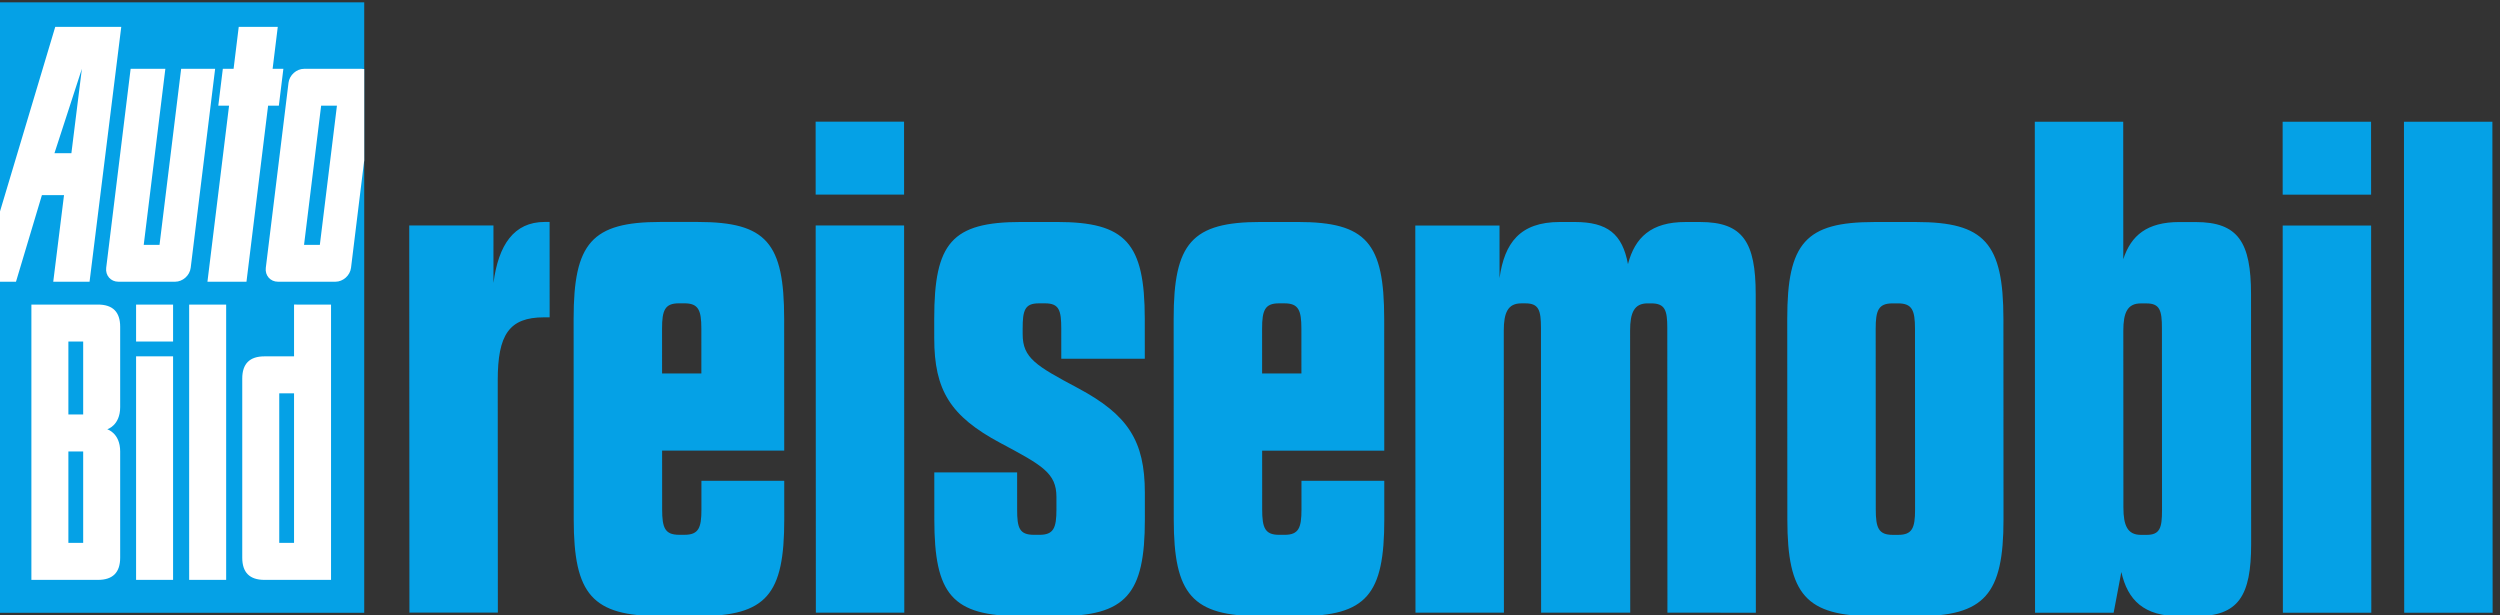
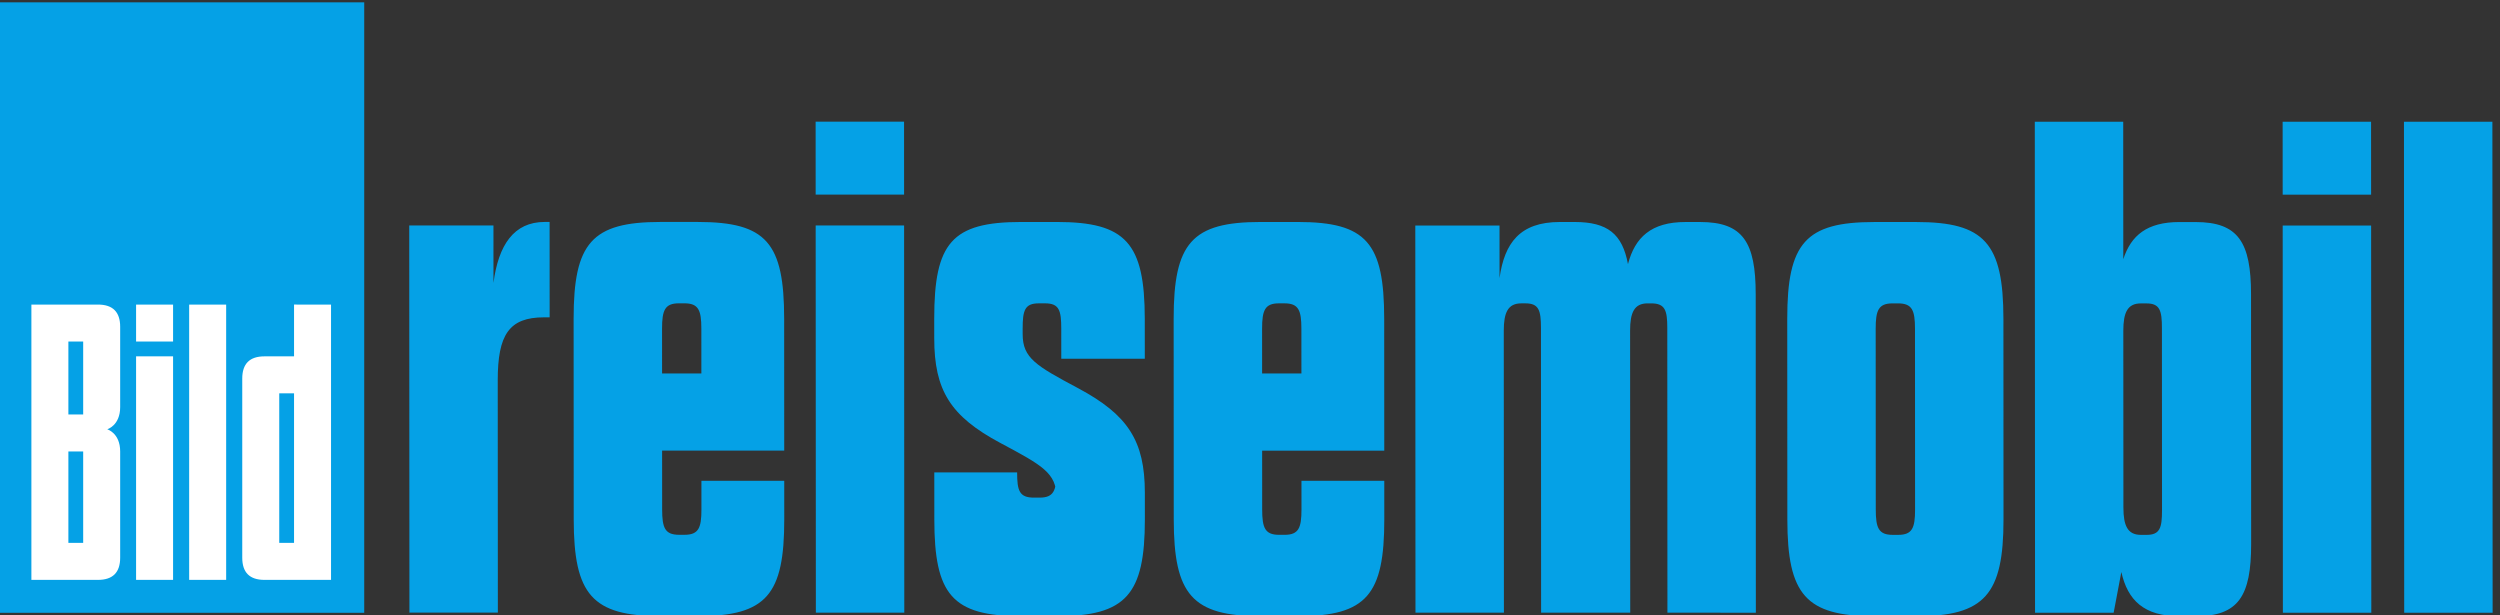
<svg xmlns="http://www.w3.org/2000/svg" width="506.237" height="124.624">
  <rect width="100%" height="100%" fill="#333333" stroke="none" />
  <defs>
    <clipPath id="a" clipPathUnits="userSpaceOnUse">
      <path d="M680.316 1395.14h556.244V971.219H680.316Z" />
    </clipPath>
  </defs>
  <path d="M1236.56 487.871H680.504v929.449h556.056V487.871" style="fill:#05a1e6;fill-opacity:1;fill-rule:nonzero;stroke:none" transform="matrix(.133 0 0 -.133 -90.709 188.976)" />
  <path d="M1026.36 537.988h-56.329V957.16h56.329V537.988M864.988 923.371V801.078c0-28.156-19.711-33.789-19.711-33.789s19.711-5.641 19.711-33.801V571.781c0-22.531-11.265-33.793-33.793-33.793H729.813V957.16h101.382c22.528 0 33.793-11.269 33.793-33.789zm-56.324-22.531V789.82h-22.527v111.02zm0-306.531h-22.527v139.179h22.527V594.309M945.531 900.84h-56.324v56.32h56.324zm0-362.852h-56.324v340.321h56.324V537.988M1186.03 957.16V537.988h-101.38c-22.53 0-33.8 11.262-33.8 33.793v272.731c0 22.527 11.27 33.797 33.8 33.797h45.06v78.851zm-56.32-362.851h-22.53V821.98h22.53V594.309" style="fill:#fff;fill-opacity:1;fill-rule:nonzero;stroke:none" transform="matrix(.133 0 0 -.133 -90.709 188.976)" />
-   <path d="M1097.09 1316.1h16.37l-6.89-56.15h-16.37l-32.91-268.009h-59.431l32.911 268.009h-16.38l6.89 56.15h16.38l7.84 63.87h59.44zm-124.735-302.97c-1.433-11.69-12.093-21.189-23.792-21.189h-86.266c-11.711 0-20.031 9.499-18.594 21.189l37.199 302.97h52.86l-32.918-268.01h24.043l32.918 268.01h51.745zm260.115 302.97c11.7 0 20.02-9.49 18.58-21.19l-34.59-281.78c-1.44-11.69-12.08-21.189-23.79-21.189h-87.37c-11.71 0-20.03 9.499-18.59 21.189l34.59 281.78c1.45 11.7 12.1 21.19 23.79 21.19zm-63.48-268.01 26.02 211.86h-24.05l-26.02-211.86zm-362.291 268.04-41.761-128.51h25.781zm-60.879-192.39-39.457-131.799h-36.258v67.239l96.032 320.79h100.508l-48.274-388.029H763.09l16.39 131.799h-33.66" clip-path="url(#a)" style="fill:#fff;fill-opacity:1;fill-rule:nonzero;stroke:none" transform="matrix(.133 0 0 -.133 -90.709 188.976)" />
-   <path d="M808.664 789.82h-22.527v111.02h22.527V789.82M808.664 594.309h-22.527v139.179h22.527V594.309M1129.71 594.309h-22.53V821.98h22.53V594.309M1305.37 488.148l-.28 589.492 128.22-.01.04-87.579c7.46 57.669 30.95 92.909 77.97 92.909h7.48l.06-145.23h-8.56c-53.42 0-70.5-26.691-70.47-96.121l.18-353.468-134.64.007M1749.96 688.891l126.09-.012.02-58.738c.05-114.27-26.65-147.36-131.36-147.352h-56.62c-104.71 0-132.51 33.109-132.57 147.383l-.15 305.418c-.05 115.33 27.71 147.36 132.42 147.36l56.63-.01c104.72 0 131.45-32.04 131.51-147.381l.09-200.758-185.92.008.06-89.7c0-27.757 4.27-38.449 25.64-38.461h8.56c21.37 0 25.63 10.692 25.61 38.454zm-59.91 163.39h59.82l-.03 68.348c-.02 27.762-4.28 38.43-25.66 38.43h-8.54c-21.37.011-25.64-10.661-25.63-38.43l.04-68.348M1923.83 1235.66l134.63-.02.06-111.07-134.64.01zm134.99-747.558-134.64.007-.28 589.491 134.63-.01.29-589.488M2290.46 664.289c-.02 36.32-21.39 48.063-85.52 82.242-75.88 40.578-100.48 80.09-100.52 159.129l-.02 29.891c-.04 115.329 26.65 147.369 132.44 147.359h54.48c104.72 0 133.59-32.05 133.64-147.379l.04-60.859-127.16.008-.03 45.91c-.01 27.769-3.22 38.449-24.59 38.449h-9.62c-21.36 0-24.57-10.68-24.56-38.437l.01-8.551c.02-36.313 20.33-48.051 84.46-82.223 75.87-40.59 101.55-80.109 101.58-159.137l.02-40.582c.06-114.269-28.77-147.371-133.49-147.359h-54.49c-105.78.012-132.52 33.109-132.58 147.379l-.03 71.551h126.1l.02-56.61c0-27.761 3.22-38.449 25.66-38.449h8.55c21.37 0 25.64 10.688 25.62 38.438l-.01 19.23M2663.53 688.828l126.08-.008.03-58.742c.05-114.269-26.63-147.359-131.35-147.348h-56.63c-104.72 0-132.53 33.11-132.58 147.379l-.14 305.422c-.06 115.329 27.72 147.379 132.43 147.369H2658c104.72-.01 131.43-32.05 131.49-147.388l.1-200.762-185.93.012.05-89.703c.02-27.77 4.3-38.457 25.67-38.457l8.55-.012c21.37 0 25.62 10.691 25.62 38.461zm-59.92 163.402h59.84l-.04 68.34c-.01 27.758-4.29 38.45-25.65 38.45l-8.56.011c-21.37 0-25.64-10.691-25.62-38.449l.03-68.352M2837.11 488.059l-.27 589.481 128.21-.01.04-80.089c7.46 53.399 30.95 85.439 91.84 85.439h22.45c50.21-.02 72.65-18.17 81.24-64.09 10.66 40.58 35.23 64.07 87.58 64.06h22.44c65.18 0 84.42-30.96 84.47-109.998l.22-484.832-134.63.011-.21 433.571c-.01 26.699-3.21 37.386-24.58 37.386h-5.34c-20.32 0-26.72-13.886-26.7-41.648l.2-429.301h-135.7l-.21 433.57c-.01 26.7-3.22 37.391-23.52 37.391h-6.42c-20.29 0-26.7-13.891-26.69-41.648l.21-429.301-134.63.008M3732.39 630.031c.06-114.269-28.78-147.359-132.43-147.359l-64.1.008c-104.72 0-132.52 33.101-132.58 147.371l-.15 305.418c-.04 115.341 27.73 147.371 132.44 147.371h64.11c103.64 0 132.52-32.05 132.57-147.391zm-194.48 14.957c.02-27.758 4.31-38.437 25.67-38.449h8.55c21.36 0 25.63 10.68 25.62 38.449l-.13 275.532c-.01 27.75-4.29 38.441-25.66 38.441h-8.55c-21.37 0-25.65-10.68-25.63-38.441l.13-275.532M3914.77 1026.21c11.73 36.32 36.29 56.6 85.45 56.6l24.57-.01c65.18 0 84.43-30.96 84.47-109.991l.17-380.18c.04-79.02-19.17-109.988-84.34-109.988l-24.58.007c-54.49 0-79.09 24.563-88.71 67.282l-11.73-61.942-119.67.012-.36 747.55 134.62-.01zm35.29-67.28h-8.55c-20.3.011-26.71-13.871-26.71-41.629l.14-269.121c.02-27.77 6.44-41.649 26.74-41.649h8.55c20.3 0 23.5 10.668 23.49 37.367l-.14 277.661c-.01 26.679-3.22 37.371-23.52 37.371M4157.38 1235.52l134.63-.01.06-111.06-134.63.01zm134.99-747.559-134.63.008-.28 589.501 134.63-.01.28-589.499M4342.46 487.961l-.36 747.549 134.63-.01.36-747.551-134.63.012" style="fill:#05a1e6;fill-opacity:1;fill-rule:nonzero;stroke:none" transform="matrix(.133 0 0 -.133 -90.709 188.976)" />
+   <path d="M808.664 789.82h-22.527v111.02h22.527V789.82M808.664 594.309h-22.527v139.179h22.527V594.309M1129.71 594.309h-22.53V821.98h22.53V594.309M1305.37 488.148l-.28 589.492 128.22-.01.04-87.579c7.46 57.669 30.95 92.909 77.97 92.909h7.48l.06-145.23h-8.56c-53.42 0-70.5-26.691-70.47-96.121l.18-353.468-134.64.007M1749.96 688.891l126.09-.012.02-58.738c.05-114.27-26.65-147.36-131.36-147.352h-56.62c-104.71 0-132.51 33.109-132.57 147.383l-.15 305.418c-.05 115.33 27.71 147.36 132.42 147.36l56.63-.01c104.72 0 131.45-32.04 131.51-147.381l.09-200.758-185.92.008.06-89.7c0-27.757 4.27-38.449 25.64-38.461h8.56c21.37 0 25.63 10.692 25.61 38.454zm-59.91 163.39h59.82l-.03 68.348c-.02 27.762-4.28 38.43-25.66 38.43h-8.54c-21.37.011-25.64-10.661-25.63-38.43l.04-68.348M1923.83 1235.66l134.63-.02.06-111.07-134.64.01zm134.99-747.558-134.64.007-.28 589.491 134.63-.01.29-589.488M2290.46 664.289c-.02 36.32-21.39 48.063-85.52 82.242-75.88 40.578-100.48 80.09-100.52 159.129l-.02 29.891c-.04 115.329 26.65 147.369 132.44 147.359h54.48c104.72 0 133.59-32.05 133.64-147.379l.04-60.859-127.16.008-.03 45.91c-.01 27.769-3.22 38.449-24.59 38.449h-9.62c-21.36 0-24.57-10.68-24.56-38.437l.01-8.551c.02-36.313 20.33-48.051 84.46-82.223 75.87-40.59 101.55-80.109 101.58-159.137l.02-40.582c.06-114.269-28.77-147.371-133.49-147.359h-54.49c-105.78.012-132.52 33.109-132.58 147.379l-.03 71.551h126.1c0-27.761 3.22-38.449 25.66-38.449h8.55c21.37 0 25.64 10.688 25.62 38.438l-.01 19.23M2663.53 688.828l126.08-.008.03-58.742c.05-114.269-26.63-147.359-131.35-147.348h-56.63c-104.72 0-132.53 33.11-132.58 147.379l-.14 305.422c-.06 115.329 27.72 147.379 132.43 147.369H2658c104.72-.01 131.43-32.05 131.49-147.388l.1-200.762-185.93.012.05-89.703c.02-27.77 4.3-38.457 25.67-38.457l8.55-.012c21.37 0 25.62 10.691 25.62 38.461zm-59.92 163.402h59.84l-.04 68.34c-.01 27.758-4.29 38.45-25.65 38.45l-8.56.011c-21.37 0-25.64-10.691-25.62-38.449l.03-68.352M2837.11 488.059l-.27 589.481 128.21-.01.04-80.089c7.46 53.399 30.95 85.439 91.84 85.439h22.45c50.21-.02 72.65-18.17 81.24-64.09 10.66 40.58 35.23 64.07 87.58 64.06h22.44c65.18 0 84.42-30.96 84.47-109.998l.22-484.832-134.63.011-.21 433.571c-.01 26.699-3.21 37.386-24.58 37.386h-5.34c-20.32 0-26.72-13.886-26.7-41.648l.2-429.301h-135.7l-.21 433.57c-.01 26.7-3.22 37.391-23.52 37.391h-6.42c-20.29 0-26.7-13.891-26.69-41.648l.21-429.301-134.63.008M3732.39 630.031c.06-114.269-28.78-147.359-132.43-147.359l-64.1.008c-104.72 0-132.52 33.101-132.58 147.371l-.15 305.418c-.04 115.341 27.73 147.371 132.44 147.371h64.11c103.64 0 132.52-32.05 132.57-147.391zm-194.48 14.957c.02-27.758 4.31-38.437 25.67-38.449h8.55c21.36 0 25.63 10.68 25.62 38.449l-.13 275.532c-.01 27.75-4.29 38.441-25.66 38.441h-8.55c-21.37 0-25.65-10.68-25.63-38.441l.13-275.532M3914.77 1026.21c11.73 36.32 36.29 56.6 85.45 56.6l24.57-.01c65.18 0 84.43-30.96 84.47-109.991l.17-380.18c.04-79.02-19.17-109.988-84.34-109.988l-24.58.007c-54.49 0-79.09 24.563-88.71 67.282l-11.73-61.942-119.67.012-.36 747.55 134.62-.01zm35.29-67.28h-8.55c-20.3.011-26.71-13.871-26.71-41.629l.14-269.121c.02-27.77 6.44-41.649 26.74-41.649h8.55c20.3 0 23.5 10.668 23.49 37.367l-.14 277.661c-.01 26.679-3.22 37.371-23.52 37.371M4157.38 1235.52l134.63-.01.06-111.06-134.63.01zm134.99-747.559-134.63.008-.28 589.501 134.63-.01.28-589.499M4342.46 487.961l-.36 747.549 134.63-.01.36-747.551-134.63.012" style="fill:#05a1e6;fill-opacity:1;fill-rule:nonzero;stroke:none" transform="matrix(.133 0 0 -.133 -90.709 188.976)" />
</svg>